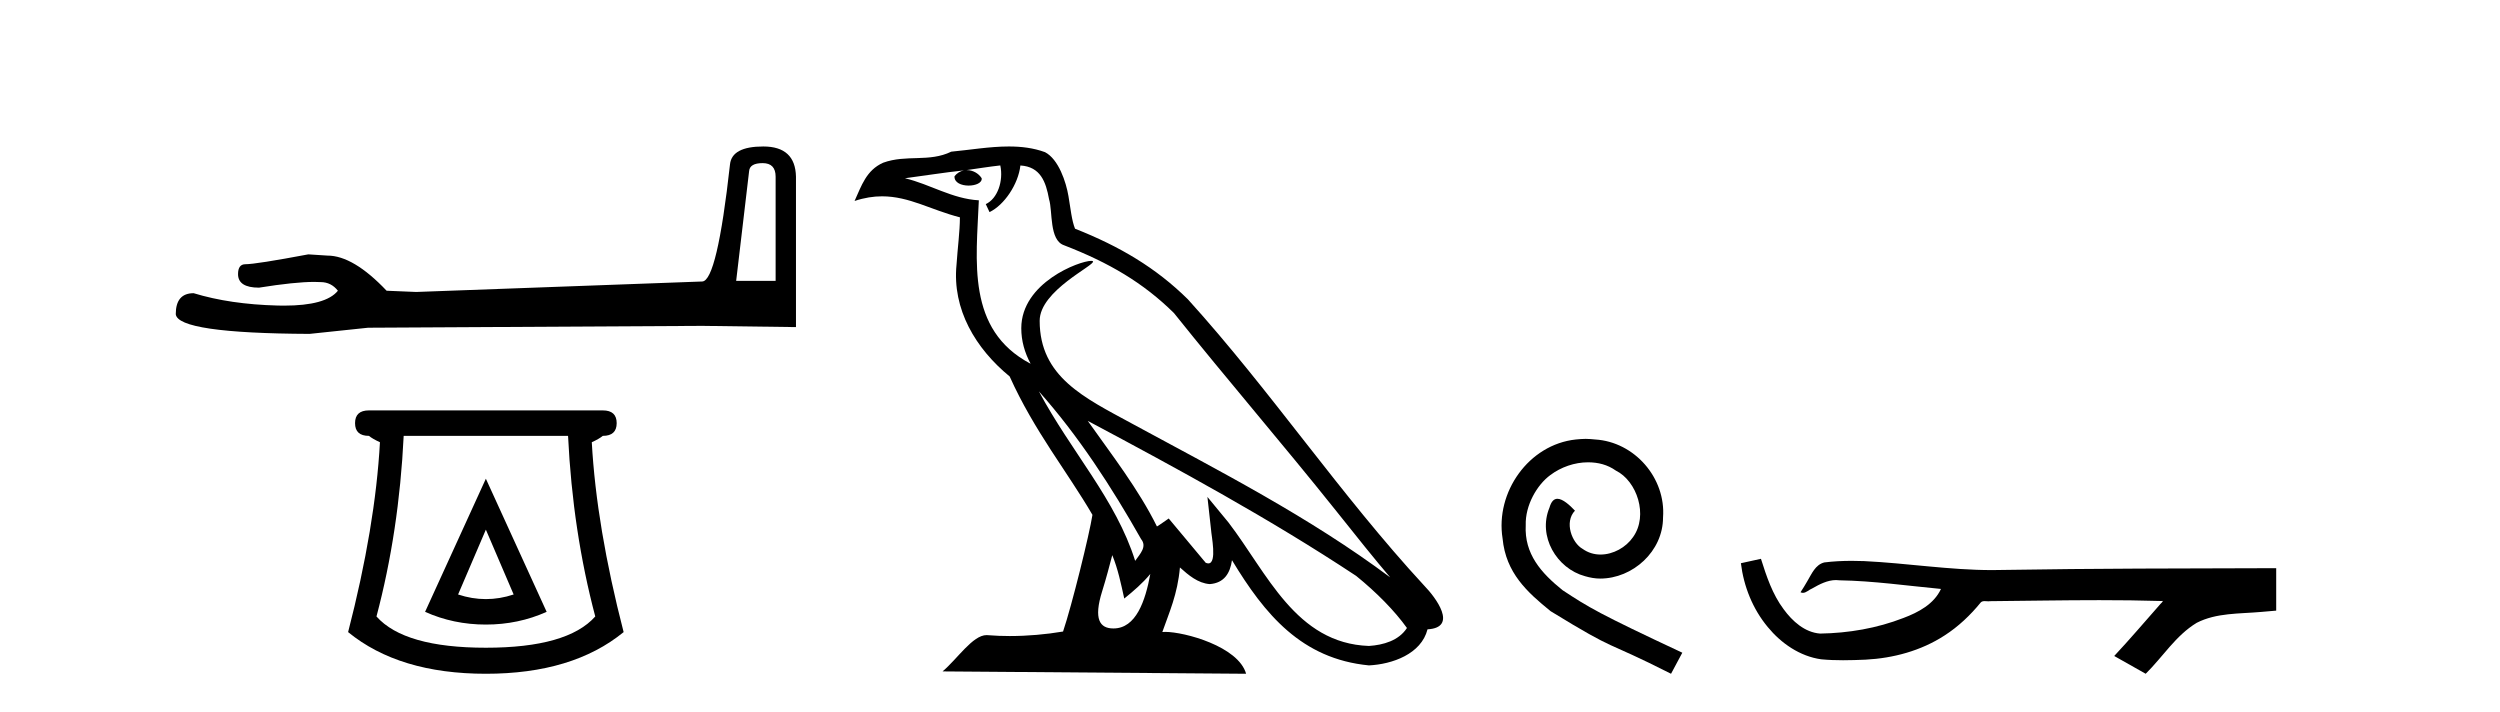
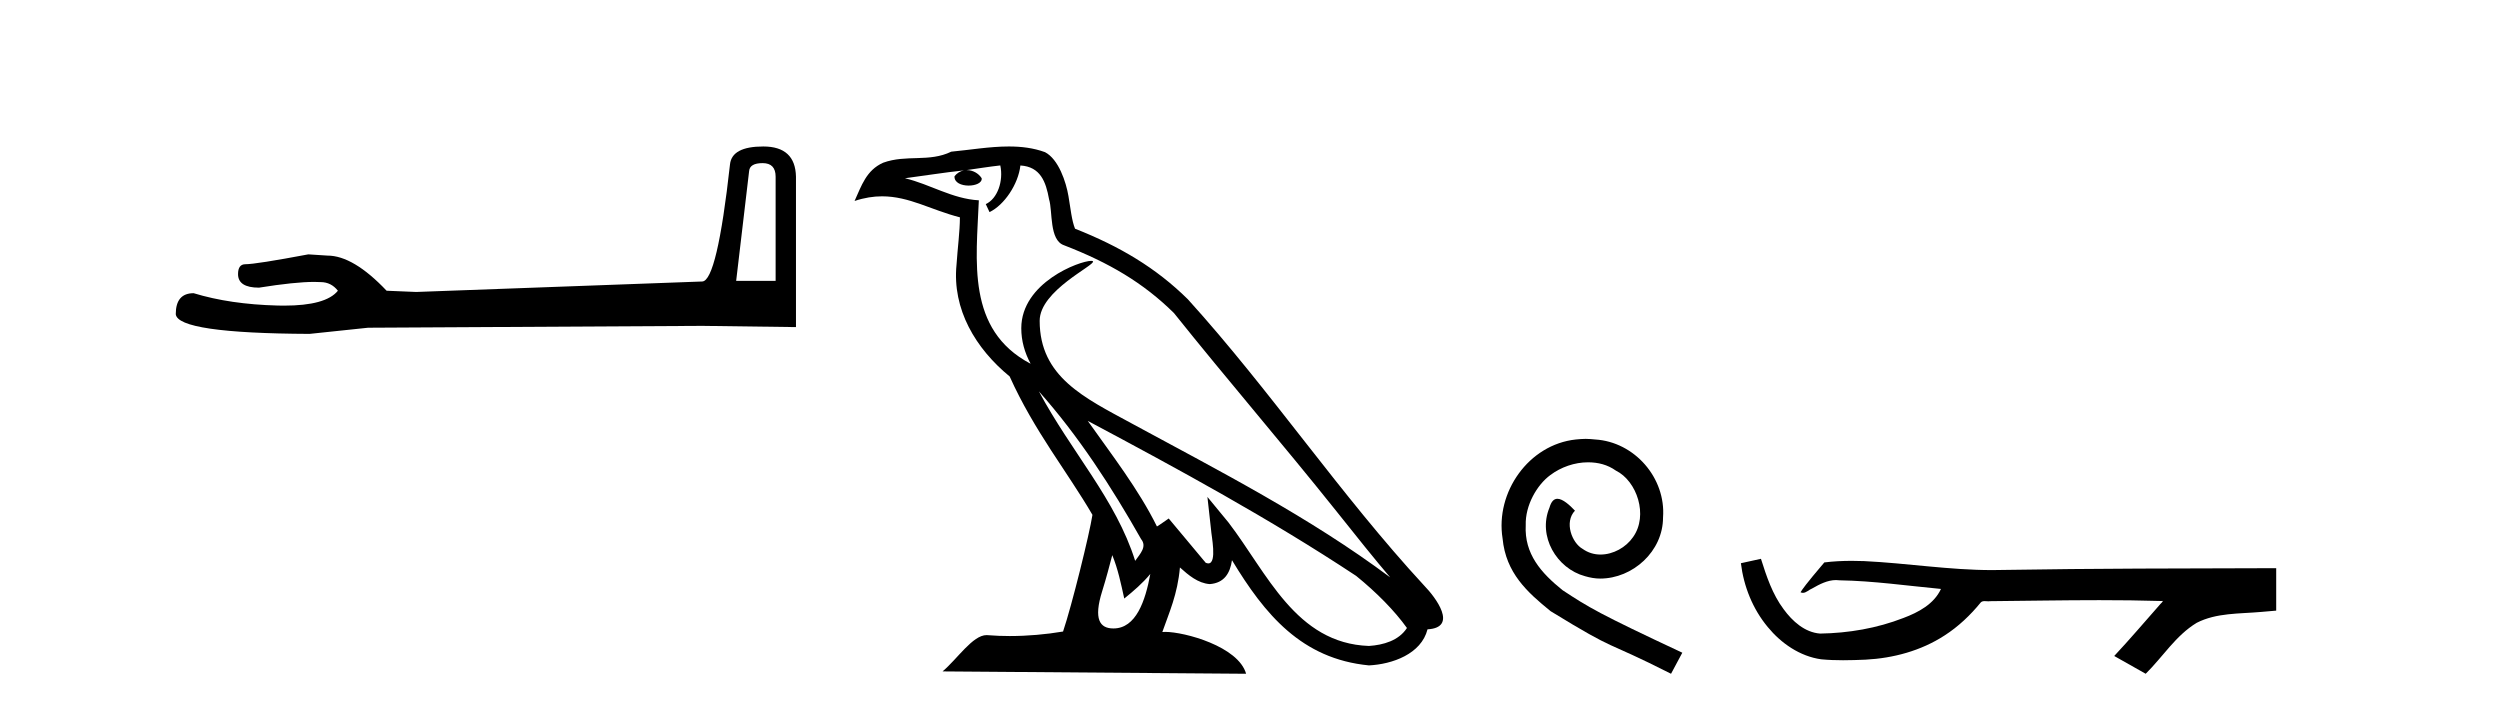
<svg xmlns="http://www.w3.org/2000/svg" width="144.0" height="41.0">
  <path d="M 43.93 9.396 Q 44.676 9.396 44.676 10.177 L 44.676 16.178 L 42.403 16.178 L 43.149 9.857 Q 43.185 9.396 43.93 9.396 ZM 43.966 8.437 Q 42.155 8.437 42.048 9.467 Q 41.303 16.178 40.45 16.214 L 23.973 16.817 L 22.269 16.746 Q 20.351 14.722 18.86 14.722 Q 18.327 14.687 17.759 14.651 Q 14.741 15.219 14.137 15.219 Q 13.711 15.219 13.711 15.788 Q 13.711 16.569 14.918 16.569 Q 16.991 16.238 18.099 16.238 Q 18.3 16.238 18.469 16.249 Q 19.073 16.249 19.463 16.746 Q 18.771 17.604 16.364 17.604 Q 16.179 17.604 15.983 17.599 Q 13.249 17.528 11.154 16.888 Q 10.124 16.888 10.124 18.096 Q 10.231 19.197 17.83 19.232 L 21.203 18.877 L 40.45 18.77 L 45.848 18.841 L 45.848 10.177 Q 45.812 8.437 43.966 8.437 Z" style="fill:#000000;stroke:none" />
-   <path d="M 27.986 30.508 L 29.586 34.242 Q 28.786 34.508 27.986 34.508 Q 27.186 34.508 26.386 34.242 L 27.986 30.508 ZM 27.986 27.574 L 24.485 35.242 Q 26.119 35.975 27.986 35.975 Q 29.853 35.975 31.487 35.242 L 27.986 27.574 ZM 32.72 25.106 Q 32.987 30.608 34.287 35.509 Q 32.687 37.309 27.986 37.309 Q 23.285 37.309 21.685 35.509 Q 22.985 30.608 23.252 25.106 ZM 21.251 23.639 Q 20.451 23.639 20.451 24.373 Q 20.451 25.106 21.251 25.106 Q 21.451 25.273 21.885 25.473 Q 21.618 30.341 20.051 36.409 Q 22.985 38.809 27.986 38.809 Q 32.987 38.809 35.921 36.409 Q 34.354 30.341 34.087 25.473 Q 34.521 25.273 34.721 25.106 Q 35.521 25.106 35.521 24.373 Q 35.521 23.639 34.721 23.639 Z" style="fill:#000000;stroke:none" />
  <path d="M 59.838 22.54 L 59.838 22.54 C 62.132 25.118 64.032 28.06 65.725 31.048 C 66.08 31.486 65.68 31.888 65.386 32.305 C 64.271 28.763 61.704 26.03 59.838 22.54 ZM 57.617 9.529 C 57.809 10.422 57.456 11.451 56.78 11.755 L 56.996 12.217 C 57.841 11.815 58.654 10.612 58.775 9.532 C 59.929 9.601 60.245 10.47 60.426 11.479 C 60.642 12.168 60.423 13.841 61.296 14.13 C 63.876 15.129 65.849 16.285 67.619 18.031 C 70.674 21.852 73.867 25.552 76.921 29.376 C 78.108 30.865 79.194 32.228 80.075 33.257 C 75.436 29.789 70.252 27.136 65.167 24.38 C 62.464 22.911 59.885 21.71 59.885 18.477 C 59.885 16.738 63.089 15.281 62.957 15.055 C 62.946 15.035 62.908 15.026 62.85 15.026 C 62.192 15.026 58.826 16.274 58.826 18.907 C 58.826 19.637 59.021 20.313 59.36 20.944 C 59.355 20.944 59.35 20.943 59.345 20.943 C 55.652 18.986 56.238 15.028 56.381 11.538 C 54.847 11.453 53.583 10.616 52.125 10.267 C 53.256 10.121 54.382 9.933 55.515 9.816 L 55.515 9.816 C 55.303 9.858 55.108 9.982 54.979 10.154 C 54.96 10.526 55.381 10.69 55.791 10.69 C 56.192 10.69 56.582 10.534 56.544 10.264 C 56.363 9.982 56.033 9.799 55.696 9.799 C 55.686 9.799 55.676 9.799 55.666 9.799 C 56.23 9.719 56.981 9.599 57.617 9.529 ZM 64.067 31.976 C 64.398 32.78 64.57 33.632 64.757 34.476 C 65.295 34.04 65.817 33.593 66.258 33.06 L 66.258 33.06 C 65.97 34.623 65.434 36.199 64.132 36.199 C 63.345 36.199 62.98 35.667 63.485 34.054 C 63.723 33.293 63.912 32.566 64.067 31.976 ZM 62.654 24.242 L 62.654 24.242 C 67.919 27.047 73.134 29.879 78.114 33.171 C 79.287 34.122 80.332 35.181 81.04 36.172 C 80.57 36.901 79.677 37.152 78.851 37.207 C 74.635 37.06 72.985 32.996 70.759 30.093 L 69.547 28.622 L 69.756 30.507 C 69.771 30.846 70.118 32.452 69.6 32.452 C 69.556 32.452 69.506 32.44 69.448 32.415 L 67.318 29.865 C 67.09 30.015 66.876 30.186 66.64 30.325 C 65.584 28.187 64.037 26.196 62.654 24.242 ZM 58.109 8.437 C 57.002 8.437 55.868 8.636 54.793 8.736 C 53.511 9.361 52.213 8.884 50.868 9.373 C 49.897 9.809 49.625 10.693 49.223 11.576 C 49.795 11.386 50.316 11.308 50.807 11.308 C 52.374 11.308 53.635 12.097 55.291 12.518 C 55.288 13.349 55.158 14.292 55.096 15.242 C 54.839 17.816 56.196 20.076 58.157 21.685 C 59.562 24.814 61.506 27.214 62.925 29.655 C 62.756 30.752 61.736 34.89 61.232 36.376 C 60.247 36.542 59.195 36.636 58.16 36.636 C 57.743 36.636 57.328 36.62 56.922 36.588 C 56.891 36.584 56.859 36.582 56.827 36.582 C 56.029 36.582 55.152 37.945 54.292 38.673 L 71.776 38.809 C 71.331 37.233 68.224 36.397 67.12 36.397 C 67.056 36.397 66.999 36.399 66.95 36.405 C 67.34 35.29 67.826 34.243 67.964 32.686 C 68.452 33.123 68.999 33.595 69.682 33.644 C 70.518 33.582 70.856 33.011 70.962 32.267 C 72.854 35.396 74.97 37.951 78.851 38.327 C 80.192 38.261 81.863 37.675 82.225 36.25 C 84.003 36.149 82.699 34.416 82.039 33.737 C 77.198 28.498 73.203 22.517 68.42 17.238 C 66.578 15.421 64.498 14.192 61.922 13.173 C 61.731 12.702 61.668 12.032 61.543 11.295 C 61.407 10.491 60.978 9.174 60.194 8.765 C 59.525 8.519 58.823 8.437 58.109 8.437 Z" style="fill:#000000;stroke:none" />
  <path d="M 91.332 25.279 C 91.144 25.279 90.957 25.297 90.769 25.314 C 88.052 25.604 86.122 28.354 86.549 31.019 C 86.737 33.001 87.967 34.111 89.317 35.205 C 93.331 37.665 92.204 36.759 96.252 38.809 L 96.901 37.596 C 92.084 35.341 91.503 34.983 90 33.992 C 88.77 33.001 87.796 31.908 87.882 30.251 C 87.847 29.106 88.531 27.927 89.299 27.364 C 89.914 26.902 90.7 26.629 91.469 26.629 C 92.05 26.629 92.596 26.766 93.075 27.107 C 94.288 27.705 94.954 29.687 94.066 30.934 C 93.656 31.532 92.921 31.942 92.186 31.942 C 91.828 31.942 91.469 31.839 91.161 31.617 C 90.547 31.276 90.085 30.08 90.717 29.414 C 90.427 29.106 90.017 28.73 89.709 28.73 C 89.504 28.73 89.351 28.884 89.248 29.243 C 88.565 30.883 89.658 32.745 91.298 33.189 C 91.589 33.274 91.879 33.326 92.169 33.326 C 94.049 33.326 95.791 31.754 95.791 29.807 C 95.962 27.534 94.151 25.45 91.879 25.314 C 91.708 25.297 91.52 25.279 91.332 25.279 Z" style="fill:#000000;stroke:none" />
-   <path d="M 101.431 32.187 L 101.405 32.193 C 101.029 32.277 100.653 32.359 100.276 32.441 C 100.437 33.777 100.957 35.075 101.82 36.114 C 102.593 37.056 103.675 37.805 104.9 37.976 C 105.319 38.016 105.74 38.03 106.161 38.03 C 106.595 38.03 107.03 38.015 107.463 37.996 C 109.056 37.913 110.651 37.483 111.997 36.609 C 112.799 36.096 113.496 35.433 114.096 34.696 C 114.158 34.638 114.234 34.625 114.315 34.625 C 114.388 34.625 114.465 34.636 114.538 34.636 C 114.569 34.636 114.599 34.634 114.628 34.628 C 116.727 34.609 118.826 34.569 120.925 34.569 C 122.117 34.569 123.308 34.582 124.499 34.618 C 124.52 34.613 124.536 34.611 124.547 34.611 C 124.656 34.611 124.419 34.792 124.384 34.854 C 123.519 35.834 122.673 36.831 121.779 37.785 C 122.383 38.127 122.988 38.468 123.592 38.809 C 124.577 37.838 125.324 36.602 126.531 35.874 C 127.668 35.292 128.981 35.359 130.22 35.249 C 130.516 35.223 130.812 35.199 131.109 35.172 C 131.109 34.357 131.109 33.542 131.109 32.727 C 125.852 32.742 120.595 32.741 115.339 32.829 C 115.142 32.834 114.945 32.837 114.748 32.837 C 112.28 32.837 109.832 32.437 107.369 32.319 C 107.132 32.311 106.894 32.305 106.657 32.305 C 106.13 32.305 105.602 32.331 105.081 32.396 C 104.561 32.523 104.347 33.068 104.098 33.481 C 103.976 33.697 103.845 33.907 103.71 34.114 C 103.758 34.138 103.804 34.148 103.848 34.148 C 104.039 34.148 104.204 33.962 104.381 33.896 C 104.802 33.655 105.262 33.412 105.756 33.412 C 105.823 33.412 105.89 33.416 105.958 33.426 C 107.914 33.459 109.855 33.74 111.8 33.923 C 111.4 34.794 110.499 35.272 109.641 35.594 C 108.115 36.189 106.473 36.468 104.84 36.494 C 103.951 36.428 103.24 35.778 102.738 35.092 C 102.093 34.233 101.751 33.2 101.431 32.187 Z" style="fill:#000000;stroke:none" />
+   <path d="M 101.431 32.187 L 101.405 32.193 C 101.029 32.277 100.653 32.359 100.276 32.441 C 100.437 33.777 100.957 35.075 101.82 36.114 C 102.593 37.056 103.675 37.805 104.9 37.976 C 105.319 38.016 105.74 38.03 106.161 38.03 C 106.595 38.03 107.03 38.015 107.463 37.996 C 109.056 37.913 110.651 37.483 111.997 36.609 C 112.799 36.096 113.496 35.433 114.096 34.696 C 114.158 34.638 114.234 34.625 114.315 34.625 C 114.388 34.625 114.465 34.636 114.538 34.636 C 114.569 34.636 114.599 34.634 114.628 34.628 C 116.727 34.609 118.826 34.569 120.925 34.569 C 122.117 34.569 123.308 34.582 124.499 34.618 C 124.52 34.613 124.536 34.611 124.547 34.611 C 124.656 34.611 124.419 34.792 124.384 34.854 C 123.519 35.834 122.673 36.831 121.779 37.785 C 122.383 38.127 122.988 38.468 123.592 38.809 C 124.577 37.838 125.324 36.602 126.531 35.874 C 127.668 35.292 128.981 35.359 130.22 35.249 C 130.516 35.223 130.812 35.199 131.109 35.172 C 131.109 34.357 131.109 33.542 131.109 32.727 C 125.852 32.742 120.595 32.741 115.339 32.829 C 115.142 32.834 114.945 32.837 114.748 32.837 C 112.28 32.837 109.832 32.437 107.369 32.319 C 107.132 32.311 106.894 32.305 106.657 32.305 C 106.13 32.305 105.602 32.331 105.081 32.396 C 103.976 33.697 103.845 33.907 103.71 34.114 C 103.758 34.138 103.804 34.148 103.848 34.148 C 104.039 34.148 104.204 33.962 104.381 33.896 C 104.802 33.655 105.262 33.412 105.756 33.412 C 105.823 33.412 105.89 33.416 105.958 33.426 C 107.914 33.459 109.855 33.74 111.8 33.923 C 111.4 34.794 110.499 35.272 109.641 35.594 C 108.115 36.189 106.473 36.468 104.84 36.494 C 103.951 36.428 103.24 35.778 102.738 35.092 C 102.093 34.233 101.751 33.2 101.431 32.187 Z" style="fill:#000000;stroke:none" />
</svg>